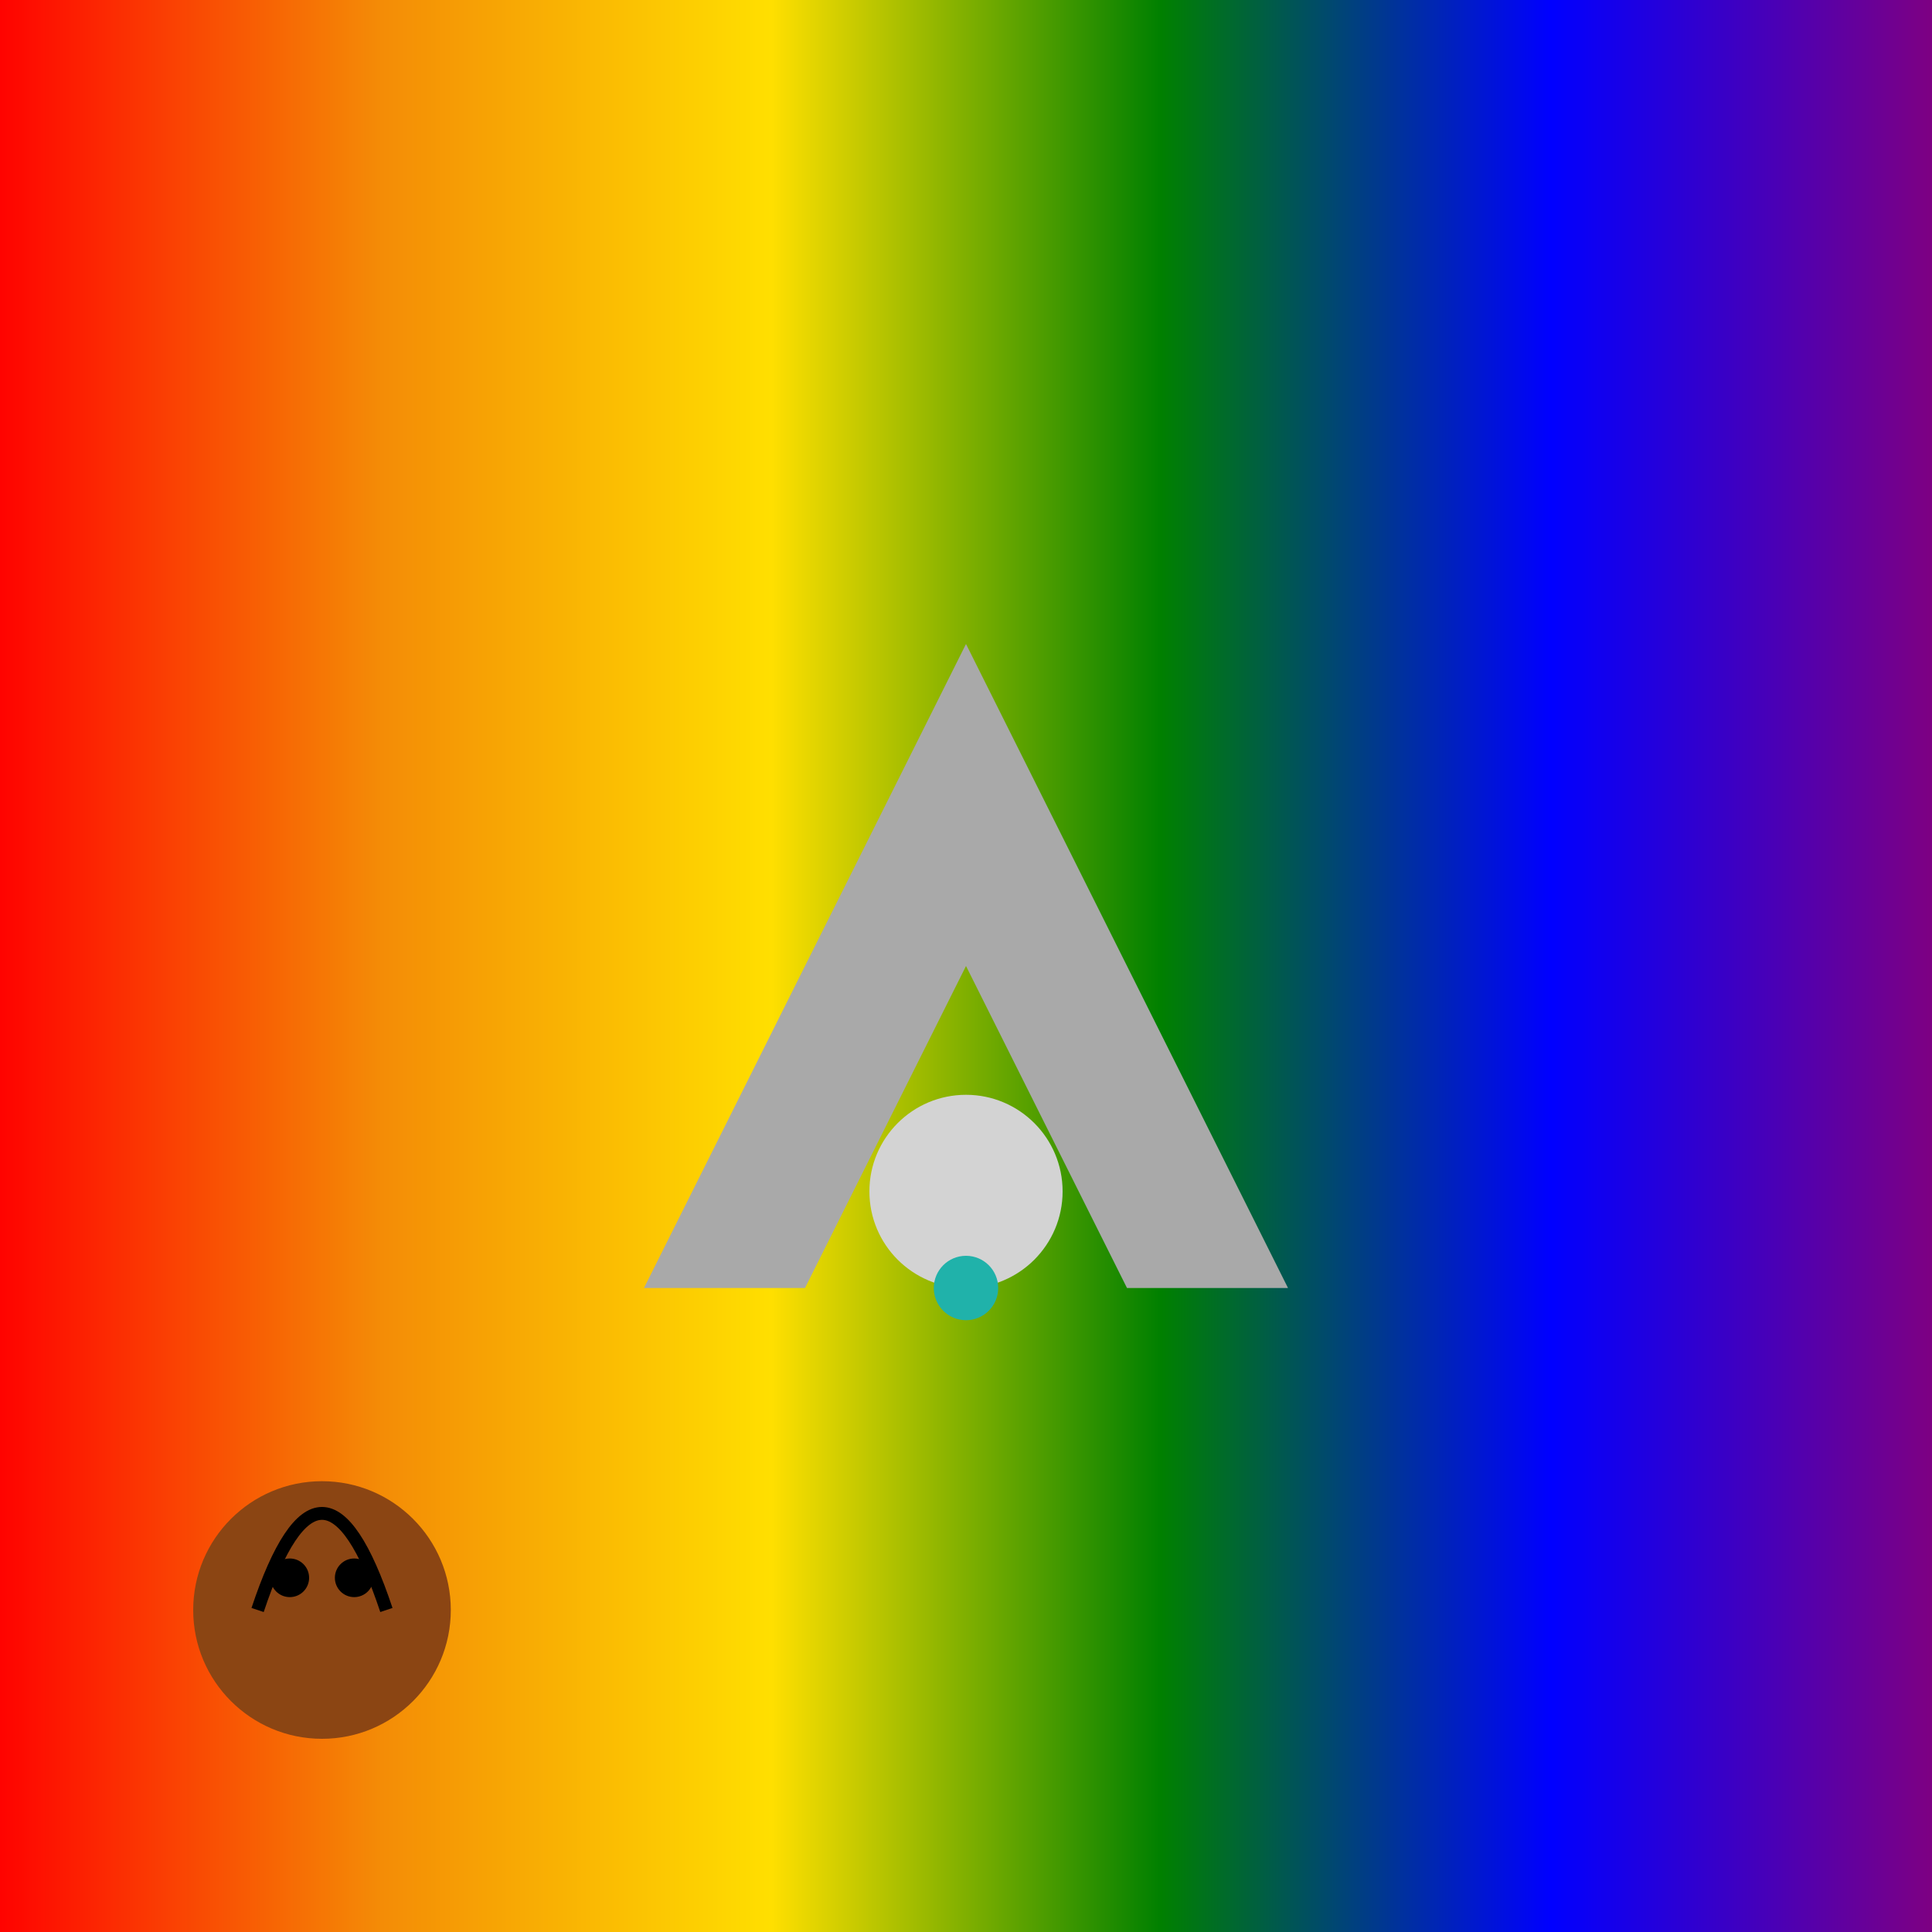
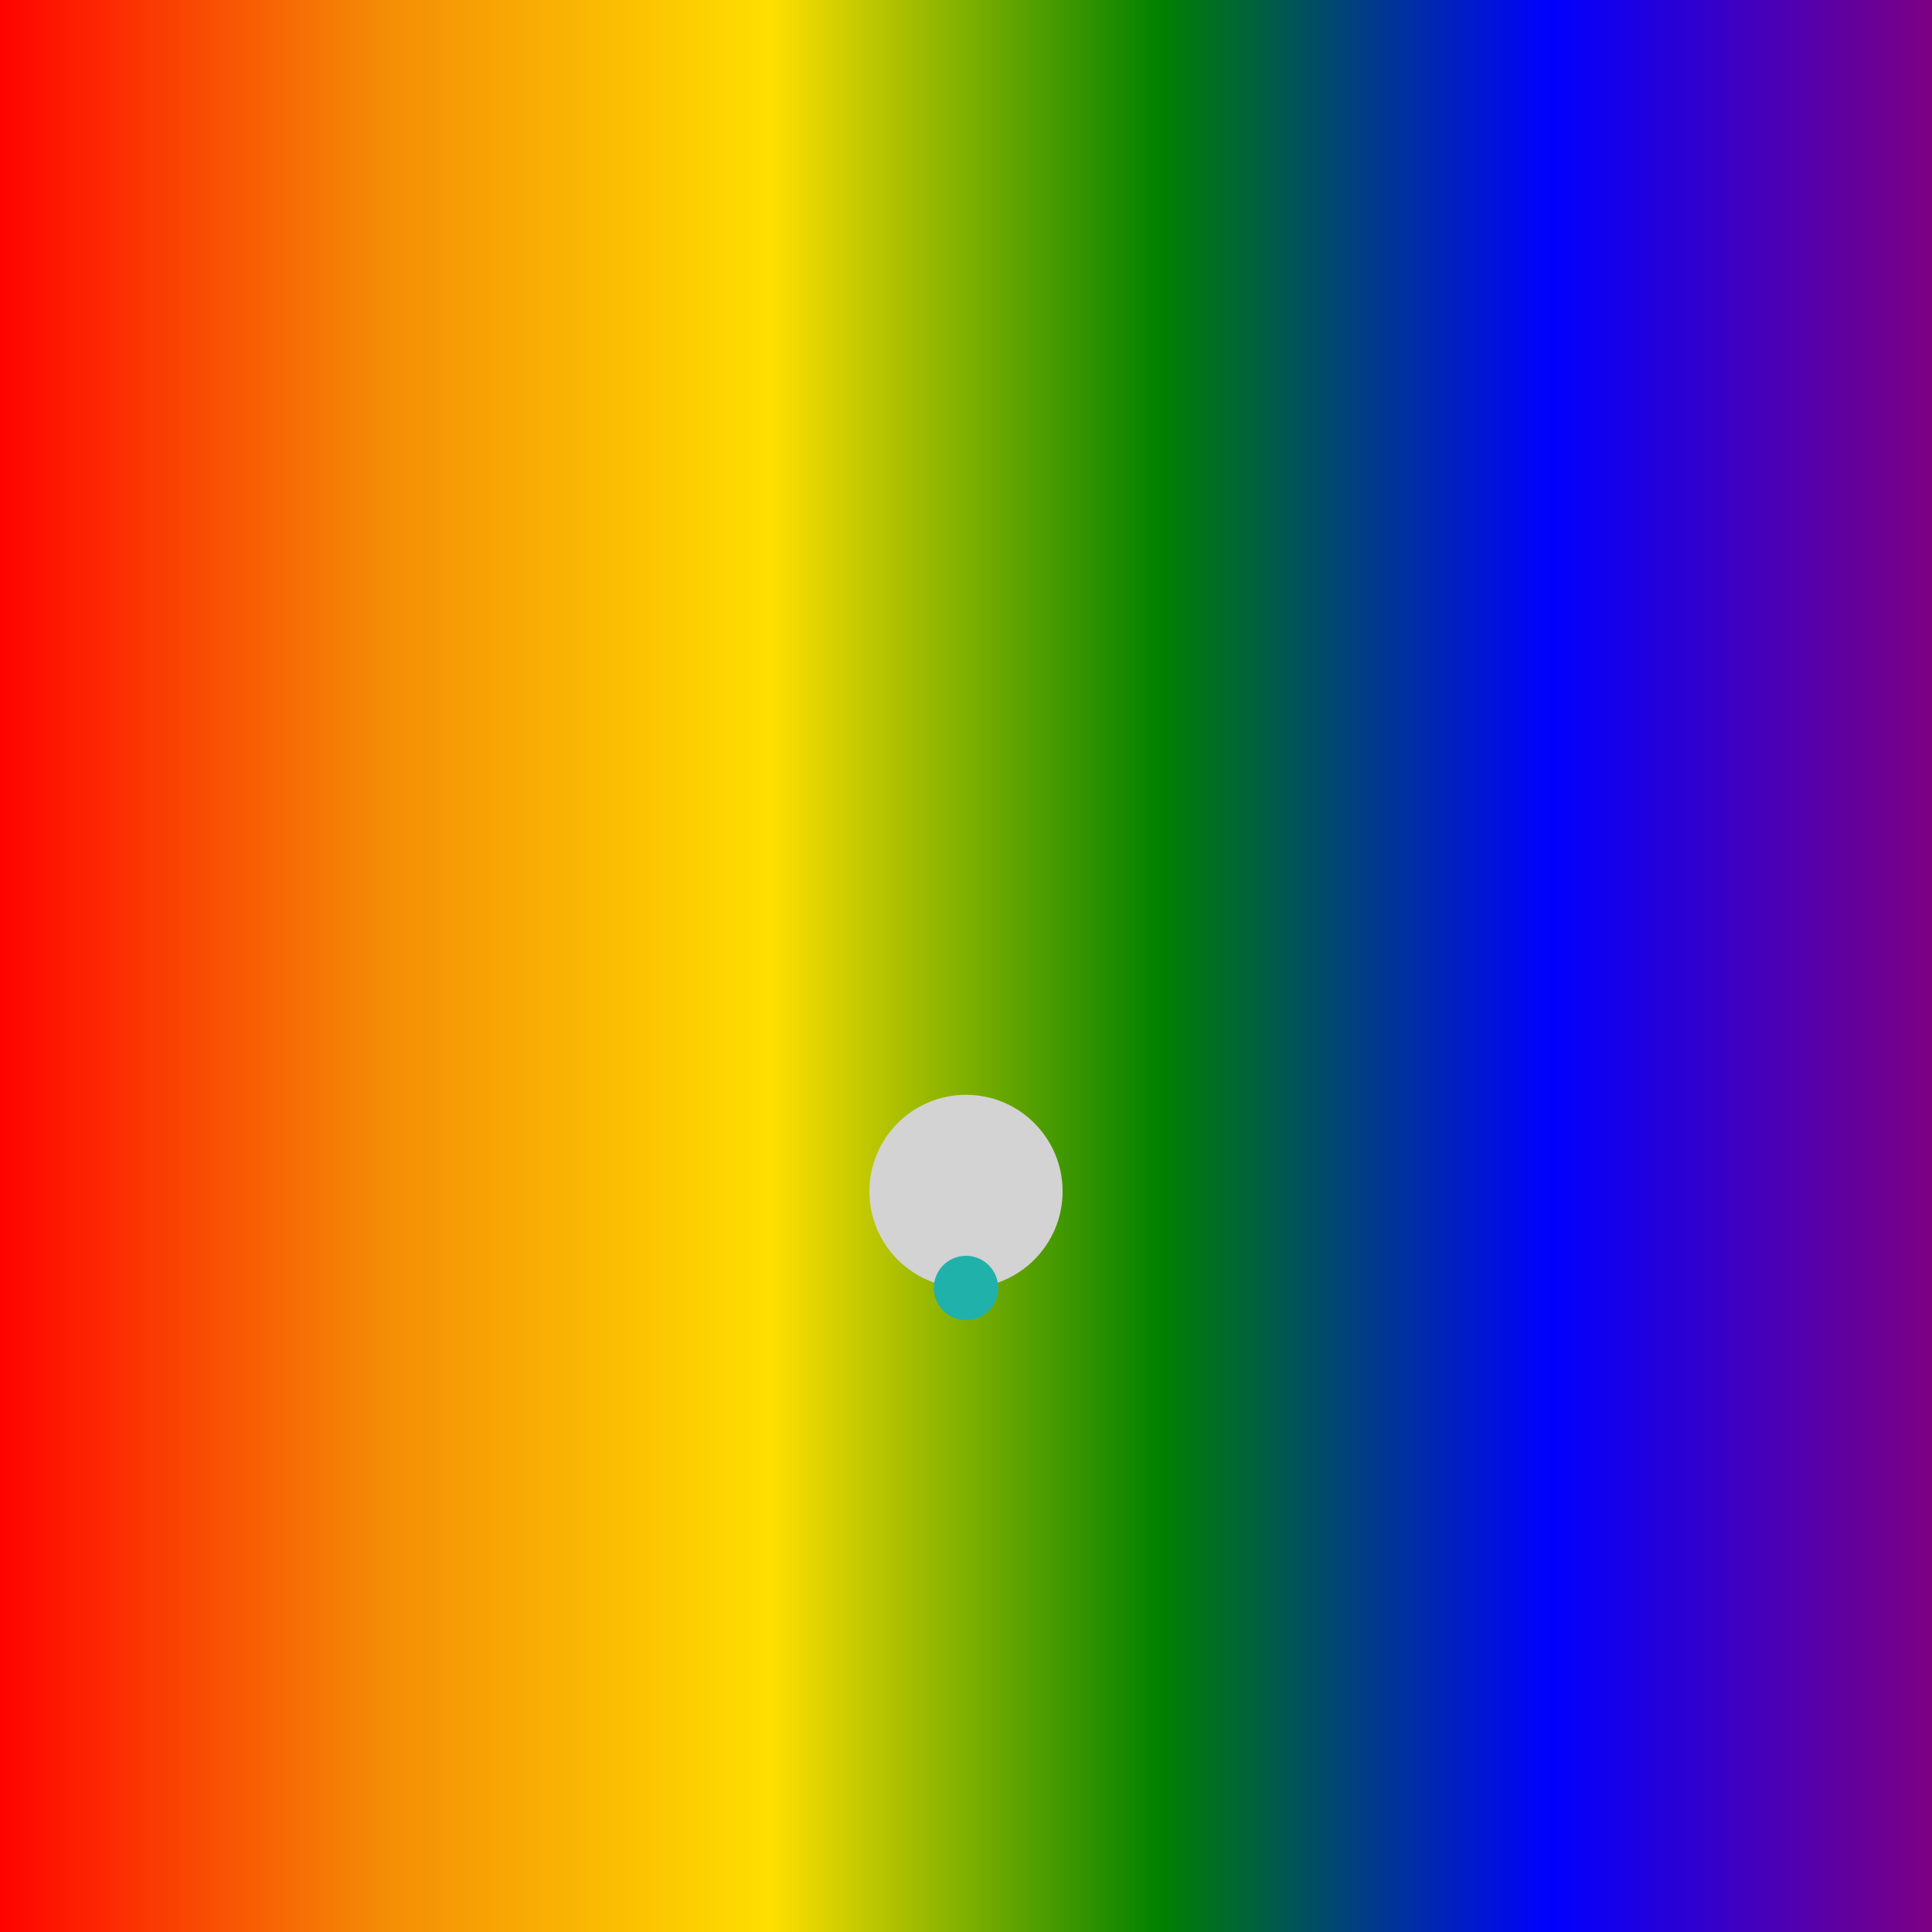
<svg xmlns="http://www.w3.org/2000/svg" viewBox="0 0 300 300">
  <defs>
    <linearGradient id="rainbow" x1="0%" y1="0%" x2="100%" y2="0%">
      <stop offset="0%" stop-color="#ff0000" />
      <stop offset="20%" stop-color="#f48c06" />
      <stop offset="40%" stop-color="#ffdf00" />
      <stop offset="60%" stop-color="#008000" />
      <stop offset="80%" stop-color="#0000ff" />
      <stop offset="100%" stop-color="#800080" />
    </linearGradient>
  </defs>
  <rect x="0" y="0" width="300" height="300" fill="url(#rainbow)" />
-   <path d="M100 200 L150 100 L200 200 L175 200 L150 150 L125 200 Z" fill="#a9a9a9" />
  <circle cx="150" cy="185" r="15" fill="#d3d3d3" />
  <circle cx="150" cy="200" r="5" fill="#20b2aa" />
-   <circle cx="50" cy="250" r="20" fill="#8b4513" />
-   <circle cx="45" cy="245" r="3" fill="#000" />
-   <circle cx="55" cy="245" r="3" fill="#000" />
-   <path d="M40 250 Q50 220 60 250" fill="none" stroke="#000" stroke-width="2" />
</svg>